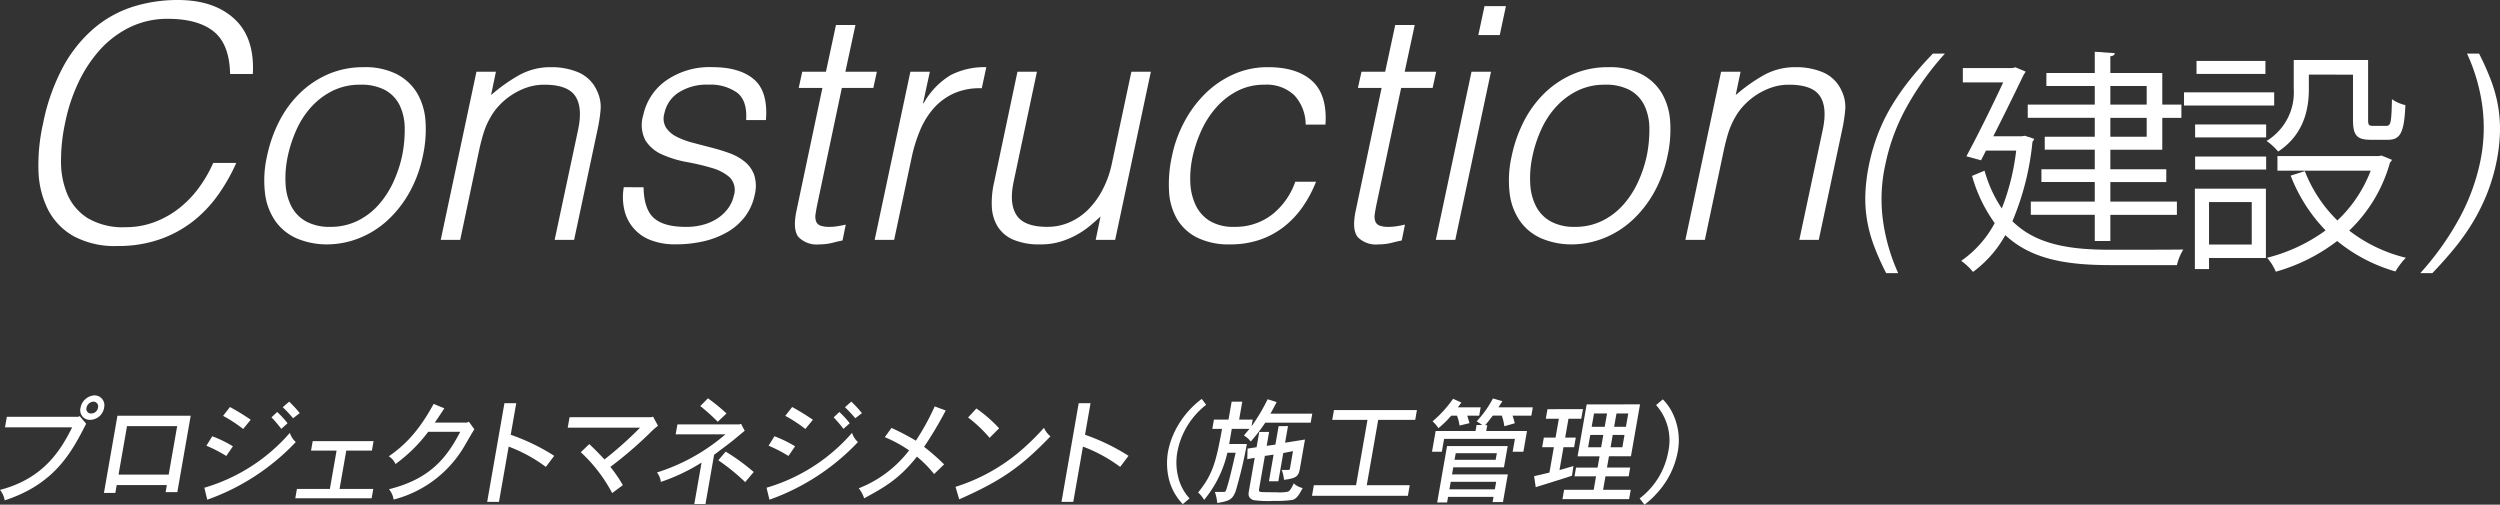
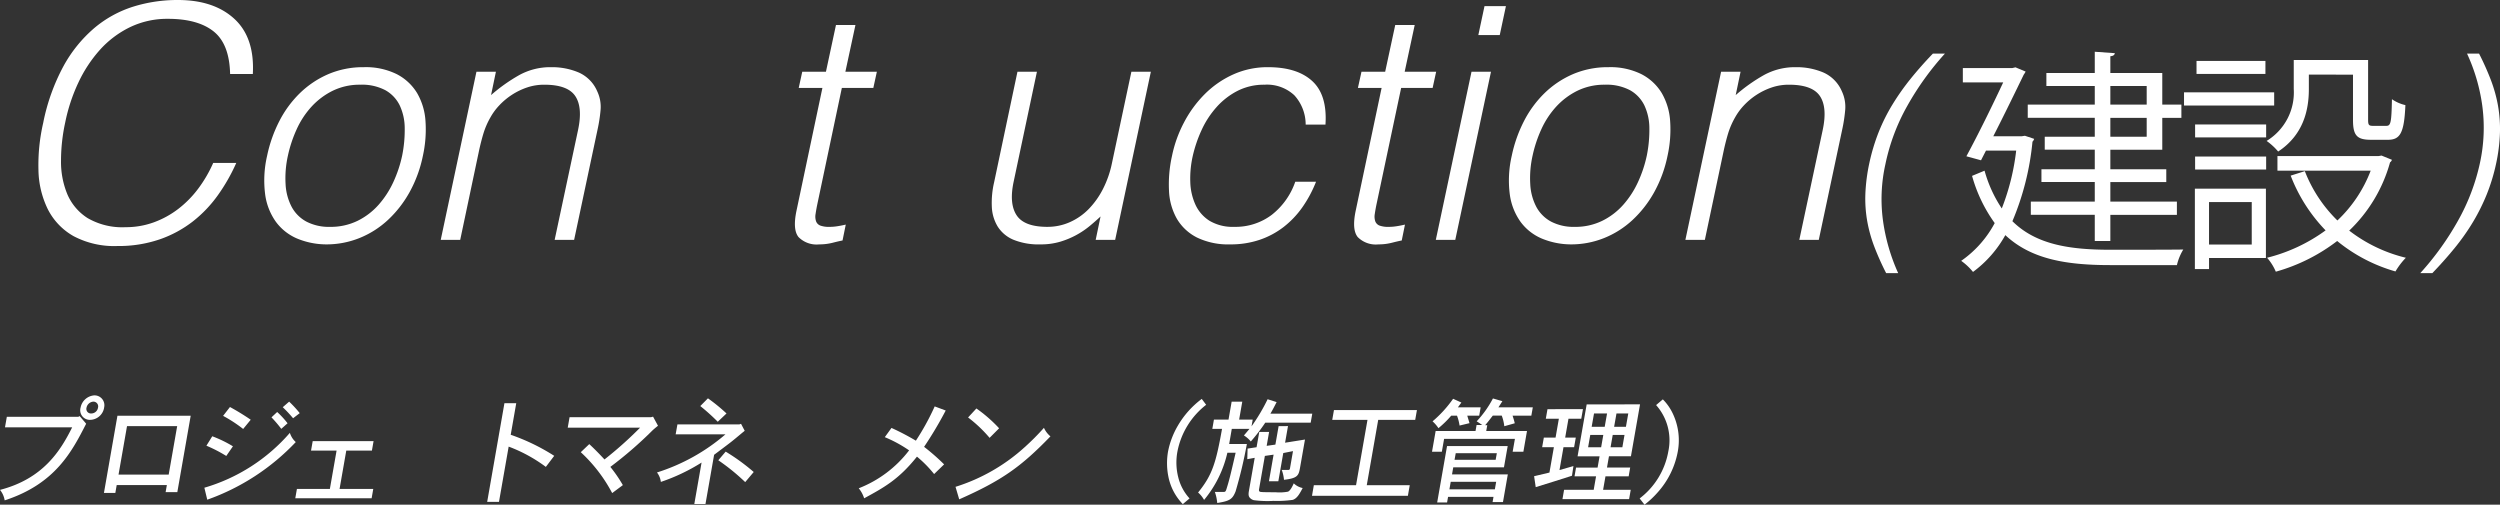
<svg xmlns="http://www.w3.org/2000/svg" width="423.66" height="85.527" viewBox="0 0 423.66 85.527">
  <rect x="0" y="0" width="423.66" height="85.527" fill="#333333" stroke="none" />
  <defs>
    <clipPath id="clip-path">
      <rect id="長方形_4755" data-name="長方形 4755" width="284.493" height="18.527" transform="translate(0 0)" fill="none" />
    </clipPath>
    <clipPath id="clip-path-2">
      <rect id="長方形_5324" data-name="長方形 5324" width="417.16" height="46.285" transform="translate(0 0)" fill="none" />
    </clipPath>
  </defs>
  <g id="txt-desc" transform="translate(-82 -755)">
    <g id="グループ_6628" data-name="グループ 6628" transform="translate(82 822)">
      <g id="グループ_6627" data-name="グループ 6627" clip-path="url(#clip-path)">
        <path id="パス_1355" data-name="パス 1355" d="M13.5,3.513l1.1,1.293C12.182,9.534,9.373,15,.793,17.794A3.753,3.753,0,0,0,0,16.018C7.375,14.108,10.293,9.3,12.227,5.423H.844l.314-1.794H13.272Zm4.145-1.428A2.452,2.452,0,0,1,15.276,4.15a1.629,1.629,0,0,1-1.623-2.065A2.551,2.551,0,0,1,16,0a1.673,1.673,0,0,1,1.639,2.085m-2.176.984a1.161,1.161,0,0,0,1.146-.984.809.809,0,0,0-.794-1.023,1.274,1.274,0,0,0-1.153,1.023.774.774,0,0,0,.8.984" fill="#fff" />
        <path id="パス_1356" data-name="パス 1356" d="M32.316,3.455,30.05,16.4H28.066l.209-1.195h-8.5l-.232,1.331h-1.93L19.9,3.455ZM21.525,5.211l-1.439,8.222h8.5l1.439-8.222Z" fill="#fff" />
        <path id="パス_1357" data-name="パス 1357" d="M34.633,15.652a30.506,30.506,0,0,0,14.49-9.3,3.472,3.472,0,0,0,1,1.563,38.176,38.176,0,0,1-15,9.765Zm3.713-5.384A24.064,24.064,0,0,0,34.98,8.531l.993-1.6a20.7,20.7,0,0,1,3.5,1.7Zm2.861-4.574a23.54,23.54,0,0,0-3.4-2.22l1.163-1.5A40.655,40.655,0,0,1,42.49,4.13Zm6.461-.02a22.116,22.116,0,0,0-1.662-1.95l.965-.906a14.87,14.87,0,0,1,1.761,1.911ZM49,1.062a19.836,19.836,0,0,1,1.793,1.949l-1.125.868a21.992,21.992,0,0,0-1.752-1.872Z" fill="#fff" />
        <path id="パス_1358" data-name="パス 1358" d="M63.307,7.759l-.281,1.6H58.682l-1.139,6.5h5.711l-.277,1.582H50.039l.278-1.582H55.9l1.139-6.5H52.709l.282-1.6Z" fill="#fff" />
-         <path id="パス_1359" data-name="パス 1359" d="M79.146,4.613l.309-.154.933,1.293c-.375.54-1.736,2.972-2.043,3.434A19.51,19.51,0,0,1,66.7,17.659a3.516,3.516,0,0,0-.781-1.756c7.046-1.737,9.849-5.442,12.076-9.728h-5.43a26.151,26.151,0,0,1-5.542,5.462,2.94,2.94,0,0,0-1.137-1.311c1.961-1.371,4.692-3.494,7.6-8.878L75.3,2.2c-.532.792-1.073,1.642-1.621,2.413Z" fill="#fff" />
        <path id="パス_1360" data-name="パス 1360" d="M87.484,1.333l-.936,5.345a34.658,34.658,0,0,1,7.372,3.57L92.5,12.121A25.4,25.4,0,0,0,86.2,8.685L84.56,18.046h-2L85.482,1.333Z" fill="#fff" />
        <path id="パス_1361" data-name="パス 1361" d="M110.672,3.609l.834,1.544c-.543.425-.7.579-.9.753a66.564,66.564,0,0,1-7.174,6.215,23.641,23.641,0,0,1,2.119,3.088l-1.809,1.35A25.9,25.9,0,0,0,98.422,9.63l1.437-1.37c.9.83,1.76,1.718,2.579,2.6a65,65,0,0,0,6.033-5.384H96.209l.311-1.775h13.8Z" fill="#fff" />
        <path id="パス_1362" data-name="パス 1362" d="M119.553,18.412H117.66l1.23-7.025a32.277,32.277,0,0,1-6.9,3.281,3.209,3.209,0,0,0-.656-1.6A33.056,33.056,0,0,0,122.947,6.6H114.5l.3-1.68h10.5l.279-.1L126.2,6c-.894.733-1.359,1.138-1.773,1.467-.633.52-.914.733-3.412,2.605ZM119.971.5a30.885,30.885,0,0,1,3.146,2.566l-1.482,1.409a34.629,34.629,0,0,0-2.961-2.664Zm6.314,14.2A35.164,35.164,0,0,0,121.728,11l1.248-1.467a34.944,34.944,0,0,1,4.752,3.454Z" fill="#fff" />
-         <path id="パス_1363" data-name="パス 1363" d="M129.9,15.652a30.52,30.52,0,0,0,14.492-9.3,3.485,3.485,0,0,0,1,1.563,38.176,38.176,0,0,1-15,9.765Zm3.715-5.384a24.073,24.073,0,0,0-3.368-1.737l.993-1.6a20.628,20.628,0,0,1,3.5,1.7Zm2.859-4.574a23.485,23.485,0,0,0-3.395-2.22l1.163-1.5a40.708,40.708,0,0,1,3.517,2.161Zm6.463-.02a22.464,22.464,0,0,0-1.662-1.95l.963-.906a14.727,14.727,0,0,1,1.761,1.911Zm1.33-4.612a19.61,19.61,0,0,1,1.8,1.949l-1.125.868a22.656,22.656,0,0,0-1.752-1.872Z" fill="#fff" />
        <path id="パス_1364" data-name="パス 1364" d="M160.264,2.567A64.791,64.791,0,0,1,156.6,8.724a36.217,36.217,0,0,1,3.392,2.971L158.3,13.336a20.126,20.126,0,0,0-2.908-2.953c-3.115,3.9-5.6,5.23-8.949,7.064a5.063,5.063,0,0,0-.92-1.7,19.78,19.78,0,0,0,8.537-6.426,22.048,22.048,0,0,0-4.119-2.239l1.134-1.563a41.565,41.565,0,0,1,4.133,2.161,42.161,42.161,0,0,0,3.19-5.809Z" fill="#fff" />
        <path id="パス_1365" data-name="パス 1365" d="M161.926,15.5a31.378,31.378,0,0,0,11.738-6.736A41.038,41.038,0,0,0,176.912,5.5a3.971,3.971,0,0,0,1.1,1.447c-5.008,5.191-8.3,7.507-15.461,10.672ZM167.7,7.2a22.658,22.658,0,0,0-3.645-3.455l1.409-1.524a23.989,23.989,0,0,1,3.849,3.358Z" fill="#fff" />
-         <path id="パス_1366" data-name="パス 1366" d="M184.807,1.333l-.936,5.345a34.658,34.658,0,0,1,7.372,3.57l-1.415,1.873a25.4,25.4,0,0,0-6.306-3.436l-1.639,9.361h-2L182.8,1.333Z" fill="#fff" />
        <path id="パス_1367" data-name="パス 1367" d="M204.4,1.6a13.206,13.206,0,0,0-4.875,7.952,10.147,10.147,0,0,0,.144,4.322,8.189,8.189,0,0,0,1.918,3.591l-1.144.965a9.229,9.229,0,0,1-2.462-4.748,11.5,11.5,0,0,1-.043-4.149,13.858,13.858,0,0,1,1.645-4.362A15.219,15.219,0,0,1,203.654.6Z" fill="#fff" />
        <path id="パス_1368" data-name="パス 1368" d="M222.381,3.107l-.267,1.525h-7.7a29.651,29.651,0,0,1-2.447,3.185A4.661,4.661,0,0,0,210.8,6.794l.944-1.119h-3L208.3,8.241h3a77.413,77.413,0,0,1-1.91,8.029c-.535,1.35-1.017,1.64-3.115,1.968a7.513,7.513,0,0,0-.4-1.872h1.478c.3,0,.373-.1.51-.56.42-1.331.654-2.239,1.531-6.078h-1.4a19.128,19.128,0,0,1-3.946,7.99,4.6,4.6,0,0,0-1.015-1.255c2.385-2.934,3.021-4.96,4.058-10.788h-1.646l.273-1.564h2.471l.533-3.048h1.8l-.533,3.048h2.3l-.2,1.139A31.508,31.508,0,0,0,214.815.656l1.525.484c-.345.694-.736,1.427-1.054,1.967Zm-4.113,2.1-.492,2.817,3.371-.539-.842,4.8c-.232,1.331-.437,1.757-2.713,2.027a6.726,6.726,0,0,0-.381-1.679h1.106a.252.252,0,0,0,.283-.232l.516-2.953-1.649.328-.836,4.786h-1.592l.79-4.515-1.479.213-.978,5.6c-.061.347.015.444.248.5.345.058,1.7.058,2.537.058a7.6,7.6,0,0,0,2.113-.1c.445-.192.826-1.08.977-1.408a2.987,2.987,0,0,0,1.509.791c-.5.945-.926,1.757-1.681,2.008a18.414,18.414,0,0,1-3.25.173,17.919,17.919,0,0,1-3.33-.116,1.333,1.333,0,0,1-.649-.367c-.271-.269-.307-.6-.2-1.2l.982-5.615-1.257.23.05-1.794,1.522-.232L213.4,6.2h1.666l-.412,2.355,1.478-.212.547-3.127Z" fill="#fff" />
        <path id="パス_1369" data-name="パス 1369" d="M240.119,2.49l-.291,1.66h-6.271l-1.94,11.077H238.9l-.314,1.795h-16.25l.312-1.795H229.8L231.74,4.15h-5.973l.291-1.66Z" fill="#fff" />
        <path id="パス_1370" data-name="パス 1370" d="M254.6.985l-.668,1.043h5.823l-.247,1.408h-3.183c.135.406.267.83.373,1.294l-1.772.5a7.366,7.366,0,0,0-.435-1.795h-1.518c-.408.521-.756,1-1.293,1.622h.356l-.174.983h6.908l-.613,3.513h-1.817l.383-2.181h-12l-.383,2.181h-1.666l.616-3.513h6.758l.179-1.022h.955c-.353-.232-.584-.405-.941-.617A17.578,17.578,0,0,0,253,.522Zm-6.949.231-.59.812h3.858l-.248,1.408h-2.022c.1.367.227.734.377,1.274l-1.682.406a7.93,7.93,0,0,0-.437-1.68h-.973a17.209,17.209,0,0,1-2.168,2.123,5.9,5.9,0,0,0-1-1.157A20.04,20.04,0,0,0,246.25.579ZM255.5,8.589l-.633,3.61h-8.594l-.209,1.2h9.455l-.82,4.689h-1.76l.156-.887h-7.7l-.166.945H243.55l1.672-9.553Zm-9.655,6.06-.222,1.274h7.7l.223-1.274Zm.848-4.844-.2,1.119h6.965l.2-1.119Z" fill="#fff" />
        <path id="パス_1371" data-name="パス 1371" d="M268.252,2.336l-.283,1.621H265.8l-.56,3.2h1.8l-.285,1.622h-1.8l-.677,3.878c.609-.173,1.613-.444,2.363-.675l-.248,1.64c-1.367.425-2.223.715-3.035.965-.967.291-1.916.579-3.108.965l-.275-1.852c.764-.194,1.742-.425,2.6-.617l.752-4.3H261.34l.283-1.622h1.987l.56-3.2h-2.211l.283-1.621Zm9.674-.811-1.541,8.8H272.66l-.335,1.91h3.931L276,13.722h-3.931l-.4,2.277h4.682l-.277,1.583H264.782L265.057,16h5.018l.4-2.277h-3.65l.259-1.486h3.651l.336-1.91h-3.727l1.541-8.8ZM269.494,6.7l-.369,2.1h2.209l.369-2.1Zm.635-3.628-.4,2.258h2.209l.4-2.258ZM273.3,6.7l-.369,2.1h2l.367-2.1Zm.635-3.628-.4,2.258h2l.4-2.258Z" fill="#fff" />
        <path id="パス_1372" data-name="パス 1372" d="M281.791.677a8.559,8.559,0,0,1,1.484,2.007,10.5,10.5,0,0,1,1.047,6.85,14.189,14.189,0,0,1-3.443,6.949,15.555,15.555,0,0,1-2.192,2.045l-.826-1.061A12.786,12.786,0,0,0,282.719,9.5a8.993,8.993,0,0,0-2.069-7.854Z" fill="#fff" />
      </g>
    </g>
    <g id="グループ_8316" data-name="グループ 8316" transform="translate(88.5 755)" clip-path="url(#clip-path-2)">
      <path id="パス_2148" data-name="パス 2148" d="M32.495,12.54q-.111-5.06-2.777-7.2T21.99,3.19A14.535,14.535,0,0,0,15.5,4.62a16.607,16.607,0,0,0-5.088,3.85,22.806,22.806,0,0,0-3.657,5.583,29.44,29.44,0,0,0-2.2,6.682,30.574,30.574,0,0,0-.715,6.49,14.322,14.322,0,0,0,1.072,5.692A8.952,8.952,0,0,0,8.349,36.96a11.684,11.684,0,0,0,6.436,1.54,13.817,13.817,0,0,0,4.784-.825,15.559,15.559,0,0,0,4.154-2.282A17.692,17.692,0,0,0,27.1,31.955a22.052,22.052,0,0,0,2.531-4.345H33.54a31.006,31.006,0,0,1-3.08,5.417A21.494,21.494,0,0,1,26.2,37.51a19.574,19.574,0,0,1-5.638,3.052A21.367,21.367,0,0,1,13.41,41.69a14.714,14.714,0,0,1-7.452-1.677,10.889,10.889,0,0,1-4.346-4.538A15.677,15.677,0,0,1,.017,28.848a31.726,31.726,0,0,1,.8-8A34.117,34.117,0,0,1,4.253,11.22,22.927,22.927,0,0,1,9.477,4.757a19.158,19.158,0,0,1,6.6-3.63A25.192,25.192,0,0,1,23.64,0q6.1,0,9.57,3.19t3.135,9.35Z" fill="#fff" />
      <path id="パス_2149" data-name="パス 2149" d="M48.775,41.415a13.022,13.022,0,0,1-4.923-.99,8.674,8.674,0,0,1-3.575-2.805,10.317,10.317,0,0,1-1.842-4.675,18.475,18.475,0,0,1,.33-6.545,23.088,23.088,0,0,1,2.063-5.857,18.186,18.186,0,0,1,3.492-4.758,15.962,15.962,0,0,1,4.812-3.218,14.967,14.967,0,0,1,6.023-1.182,11.823,11.823,0,0,1,5.582,1.182,8.653,8.653,0,0,1,3.437,3.19,10.754,10.754,0,0,1,1.431,4.758,20.649,20.649,0,0,1-.44,5.885,21.611,21.611,0,0,1-2.255,6.16,19.023,19.023,0,0,1-3.686,4.73,15.634,15.634,0,0,1-4.812,3.052,14.955,14.955,0,0,1-5.637,1.073M61.645,26.4a21.884,21.884,0,0,0,.439-4.73,9.118,9.118,0,0,0-.852-3.822,5.925,5.925,0,0,0-2.42-2.558,8.494,8.494,0,0,0-4.263-.935A10.354,10.354,0,0,0,49.9,15.373a12.153,12.153,0,0,0-3.6,2.694,14.607,14.607,0,0,0-2.529,3.851A21.781,21.781,0,0,0,42.285,26.4a17.521,17.521,0,0,0-.385,4.868,9.225,9.225,0,0,0,1.045,3.822,6.124,6.124,0,0,0,2.5,2.475,8.271,8.271,0,0,0,3.988.88,10.361,10.361,0,0,0,4.648-1.017,11.592,11.592,0,0,0,3.575-2.723,15.66,15.66,0,0,0,2.5-3.85A21.2,21.2,0,0,0,61.645,26.4" fill="#fff" />
      <path id="パス_2150" data-name="パス 2150" d="M71.489,40.645h-3.3l6.051-28.49h3.3l-.825,3.96a28.44,28.44,0,0,1,4.812-3.41,10.917,10.917,0,0,1,5.362-1.32,11.573,11.573,0,0,1,4.7.907A6.092,6.092,0,0,1,94.7,15.455a6.167,6.167,0,0,1,.577,3.163A26.35,26.35,0,0,1,94.754,22l-3.96,18.645h-3.3l3.96-18.59q.825-3.849-.468-5.775t-5.253-1.925a8.979,8.979,0,0,0-2.914.468,11.372,11.372,0,0,0-2.558,1.237,11.615,11.615,0,0,0-2.118,1.76A10.224,10.224,0,0,0,76.6,19.91a13.4,13.4,0,0,0-1.155,2.64q-.385,1.266-.716,2.75Z" fill="#fff" />
-       <path id="パス_2151" data-name="パス 2151" d="M102.564,31.735q.055,3.686,1.733,5.2t5.417,1.512a10.729,10.729,0,0,0,3.218-.44,8.27,8.27,0,0,0,2.42-1.182A6.809,6.809,0,0,0,117,35.145a5.567,5.567,0,0,0,.853-1.98,3.067,3.067,0,0,0-.687-3.107,7.877,7.877,0,0,0-3.053-1.6,39.1,39.1,0,0,0-4.18-.99,18.364,18.364,0,0,1-4.125-1.238,6.493,6.493,0,0,1-2.888-2.365,5.628,5.628,0,0,1-.413-4.345,9.635,9.635,0,0,1,3.851-5.857,12.864,12.864,0,0,1,7.864-2.283q4.62,0,7.041,2.063t2.034,6.9h-3.354q.217-3.3-1.54-4.647a7.791,7.791,0,0,0-4.841-1.348,8.78,8.78,0,0,0-5.087,1.348,5.5,5.5,0,0,0-2.392,3.547,2.978,2.978,0,0,0,.275,2.365,4.53,4.53,0,0,0,1.76,1.54,13.1,13.1,0,0,0,2.694,1.018q1.539.412,3.163.825t3.135.962a8.769,8.769,0,0,1,2.612,1.458,5.171,5.171,0,0,1,1.6,2.282,6.219,6.219,0,0,1,.055,3.41,9.077,9.077,0,0,1-1.624,3.6,9.979,9.979,0,0,1-2.969,2.612,14.418,14.418,0,0,1-4.015,1.568,20.811,20.811,0,0,1-4.758.522,11.242,11.242,0,0,1-4.317-.742,7.131,7.131,0,0,1-4.4-5.143,9.69,9.69,0,0,1-.083-3.795Z" fill="#fff" />
      <path id="パス_2152" data-name="パス 2152" d="M136.279,40.755q-.606.109-1.678.385a9.176,9.176,0,0,1-2.282.275,4.294,4.294,0,0,1-3.492-1.237q-1.02-1.238-.359-4.428l4.4-20.845h-4.015l.6-2.75h4.014l1.7-7.92h3.3l-1.705,7.92h5.335l-.6,2.75h-5.335L132.044,34.43q-.221,1.045-.33,1.815a2.5,2.5,0,0,0,.083,1.265,1.244,1.244,0,0,0,.714.715,4.242,4.242,0,0,0,1.568.22,8.453,8.453,0,0,0,1.347-.11q.687-.109,1.4-.275Z" fill="#fff" />
-       <path id="パス_2153" data-name="パス 2153" d="M145.025,40.645h-3.3l6.051-28.49h3.3L149.92,17.49h.11a12.85,12.85,0,0,1,4.565-4.758,12.505,12.505,0,0,1,6.049-1.347l-.769,3.575a10.677,10.677,0,0,0-4.758.88,10.25,10.25,0,0,0-3.41,2.53,13.6,13.6,0,0,0-2.31,3.768,25.146,25.146,0,0,0-1.4,4.537Z" fill="#fff" />
      <path id="パス_2154" data-name="パス 2154" d="M185.229,12.155h3.3l-6.05,28.49h-3.3l.825-3.96q-.823.771-1.815,1.595a14.29,14.29,0,0,1-4.978,2.668,11.443,11.443,0,0,1-3.381.467,11.324,11.324,0,0,1-4.622-.8,5.794,5.794,0,0,1-2.639-2.228,7,7,0,0,1-.989-3.327,15.242,15.242,0,0,1,.384-4.153l3.96-18.755h3.3l-3.96,18.7q-.771,3.686.523,5.638t5.2,1.952a9.266,9.266,0,0,0,3.822-.8A10.33,10.33,0,0,0,178,35.42a13.933,13.933,0,0,0,2.42-3.41,17.147,17.147,0,0,0,1.512-4.345Z" fill="#fff" />
      <path id="パス_2155" data-name="パス 2155" d="M214.764,21.12a7.366,7.366,0,0,0-1.925-4.978,6.794,6.794,0,0,0-5.06-1.787,9.852,9.852,0,0,0-4.565,1.045,12.187,12.187,0,0,0-3.575,2.778,15.533,15.533,0,0,0-2.53,3.9,22.417,22.417,0,0,0-1.485,4.373,17.407,17.407,0,0,0-.413,4.4,9.924,9.924,0,0,0,.88,3.85,6.365,6.365,0,0,0,2.393,2.723,7.669,7.669,0,0,0,4.179,1.017,10.173,10.173,0,0,0,6.354-2.035A12.136,12.136,0,0,0,213,30.8h3.52a20.713,20.713,0,0,1-2.31,4.318,15.488,15.488,0,0,1-3.19,3.355,14,14,0,0,1-4.07,2.172,15.244,15.244,0,0,1-4.95.77,12.184,12.184,0,0,1-5.637-1.155,8.256,8.256,0,0,1-3.411-3.162,10.47,10.47,0,0,1-1.347-4.758,22.105,22.105,0,0,1,.5-5.885,21.312,21.312,0,0,1,2.035-5.692,19.7,19.7,0,0,1,3.521-4.813,16.273,16.273,0,0,1,4.812-3.328,14.111,14.111,0,0,1,5.912-1.237q4.95,0,7.508,2.365t2.226,7.37Z" fill="#fff" />
      <path id="パス_2156" data-name="パス 2156" d="M231.044,40.755q-.606.109-1.678.385a9.176,9.176,0,0,1-2.282.275,4.3,4.3,0,0,1-3.493-1.237q-1.019-1.238-.358-4.428l4.4-20.845h-4.016l.606-2.75h4.015l1.705-7.92h3.3l-1.7,7.92h5.335l-.6,2.75h-5.335L226.809,34.43q-.221,1.045-.33,1.815a2.512,2.512,0,0,0,.083,1.265,1.242,1.242,0,0,0,.714.715,4.242,4.242,0,0,0,1.568.22,8.443,8.443,0,0,0,1.347-.11q.687-.109,1.4-.275Z" fill="#fff" />
      <path id="パス_2157" data-name="パス 2157" d="M236.819,40.645l6.05-28.49h3.3l-6.051,28.49ZM244.024,5.94l1.045-4.9h3.63l-1.045,4.9Z" fill="#fff" />
      <path id="パス_2158" data-name="パス 2158" d="M259.7,41.415a13.022,13.022,0,0,1-4.923-.99A8.661,8.661,0,0,1,251.2,37.62a10.318,10.318,0,0,1-1.843-4.675,18.5,18.5,0,0,1,.33-6.545,23.164,23.164,0,0,1,2.063-5.857,18.231,18.231,0,0,1,3.492-4.758,15.967,15.967,0,0,1,4.813-3.218,14.966,14.966,0,0,1,6.022-1.182,11.825,11.825,0,0,1,5.582,1.182,8.65,8.65,0,0,1,3.438,3.19,10.792,10.792,0,0,1,1.431,4.758,20.685,20.685,0,0,1-.44,5.885,21.673,21.673,0,0,1-2.256,6.16,19,19,0,0,1-3.686,4.73,15.641,15.641,0,0,1-4.811,3.052,14.958,14.958,0,0,1-5.637,1.073M272.568,26.4a21.95,21.95,0,0,0,.44-4.73,9.133,9.133,0,0,0-.852-3.822,5.937,5.937,0,0,0-2.42-2.558,8.5,8.5,0,0,0-4.263-.935,10.354,10.354,0,0,0-4.647,1.018,12.153,12.153,0,0,0-3.6,2.694,14.635,14.635,0,0,0-2.53,3.851,21.778,21.778,0,0,0-1.484,4.482,17.445,17.445,0,0,0-.385,4.868,9.225,9.225,0,0,0,1.044,3.822,6.127,6.127,0,0,0,2.5,2.475,8.264,8.264,0,0,0,3.987.88,10.351,10.351,0,0,0,4.647-1.017,11.584,11.584,0,0,0,3.576-2.723,15.631,15.631,0,0,0,2.5-3.85,21.2,21.2,0,0,0,1.485-4.455" fill="#fff" />
      <path id="パス_2159" data-name="パス 2159" d="M282.413,40.645h-3.3l6.051-28.49h3.3l-.825,3.96a28.44,28.44,0,0,1,4.812-3.41,10.917,10.917,0,0,1,5.362-1.32,11.573,11.573,0,0,1,4.7.907,6.092,6.092,0,0,1,3.107,3.163,6.168,6.168,0,0,1,.577,3.163A26.355,26.355,0,0,1,305.678,22l-3.96,18.645h-3.3l3.96-18.59q.825-3.849-.468-5.775t-5.253-1.925a8.979,8.979,0,0,0-2.914.468,11.371,11.371,0,0,0-2.558,1.237,11.616,11.616,0,0,0-2.118,1.76,10.224,10.224,0,0,0-1.539,2.09,13.4,13.4,0,0,0-1.155,2.64q-.385,1.266-.716,2.75Z" fill="#fff" />
      <path id="パス_2160" data-name="パス 2160" d="M323.093,9.085a48.261,48.261,0,0,0-6.4,8.9,34.19,34.19,0,0,0-3.68,9.82,27.083,27.083,0,0,0-.4,9.68,32.22,32.22,0,0,0,2.56,8.8h-2.04a45.976,45.976,0,0,1-1.98-4.42,24.034,24.034,0,0,1-1.22-4.36,21.938,21.938,0,0,1-.32-4.64,30.426,30.426,0,0,1,.68-5.26,33.114,33.114,0,0,1,1.56-5.18,30.983,30.983,0,0,1,2.32-4.66,40.689,40.689,0,0,1,3.08-4.38q1.721-2.139,3.8-4.3Z" fill="#fff" />
      <path id="パス_2161" data-name="パス 2161" d="M336.651,23.008l1.559.52a.966.966,0,0,1-.279.48,45.647,45.647,0,0,1-3.4,13.478c4,3.959,9.679,4.839,16.6,4.839,1.52,0,10.4,0,12.358-.04a8.95,8.95,0,0,0-1.08,2.64H351.088c-7.559,0-13.437-1.04-17.757-5.079a19.491,19.491,0,0,1-5.479,6.238,9.934,9.934,0,0,0-2-1.88,18.142,18.142,0,0,0,5.678-6.4,25.267,25.267,0,0,1-3.838-8l2.119-.88a22.022,22.022,0,0,0,2.92,6.4,39.009,39.009,0,0,0,2.439-9.8h-5.119l-.84,1.639-2.48-.679c2.08-3.84,4.559-8.919,6.239-12.518h-6.839V11.53h8.4l.521-.12,1.72.72a3.66,3.66,0,0,1-.321.52c-1.24,2.559-3.2,6.6-5.159,10.438h4.839Zm11.837.16v-3.2H337.13v-2.24h11.358V14.57h-8.2v-2.2h8.2V8.77l3.4.241c-.04.279-.24.48-.76.52V12.37h8.8v5.359h3.239v2.24h-3.239v5.4h-8.8v3.319h9.479v2.16h-9.479v3.319h11.278v2.24H351.128v4.439h-2.64V36.406H337.651v-2.24h10.837V30.847H339.45v-2.16h9.038V25.368H340.01v-2.2Zm2.64-5.439h6.159V14.57h-6.159Zm6.159,2.24h-6.159v3.2h6.159Z" fill="#fff" />
      <path id="パス_2162" data-name="パス 2162" d="M378.89,17.889H363.613v-2.24H378.89Zm-1.4,14.078V43.725h-9.638V45.6h-2.4V31.967Zm-12-10.878H377.53v2.2H365.492Zm0,5.439H377.53v2.2H365.492Zm11.918-14H365.731v-2.2H377.41Zm-2.319,21.716h-7.239v7.2h7.239Zm9.678-21.6v2.48c0,3.439-.88,7.718-5.2,10.558a10.407,10.407,0,0,0-1.959-1.8,9.6,9.6,0,0,0,4.6-8.8V10.171h12.6V20.289c0,.88.12,1.04.84,1.04h2.24c.76,0,.88-.52.96-4.519a6.47,6.47,0,0,0,2.279,1c-.2,4.72-.88,5.879-2.959,5.879h-2.88c-2.36,0-3.04-.719-3.04-3.359V12.65Zm12.318,13.718,1.76.72a.9.9,0,0,1-.321.44,25.266,25.266,0,0,1-6.918,11.558,25.5,25.5,0,0,0,9.6,4.6,12.317,12.317,0,0,0-1.76,2.32,27.418,27.418,0,0,1-9.879-5.159,30.633,30.633,0,0,1-10.4,5.2,8.67,8.67,0,0,0-1.479-2.36,28.556,28.556,0,0,0,9.917-4.639,27.5,27.5,0,0,1-5.918-9.279l2.4-.759a23.638,23.638,0,0,0,5.519,8.358,22.711,22.711,0,0,0,5.639-8.438h-15.8v-2.48h17.158Z" fill="#fff" />
      <path id="パス_2163" data-name="パス 2163" d="M403.652,46.285a48.261,48.261,0,0,0,6.4-8.9,35.071,35.071,0,0,0,3.72-9.82,28.037,28.037,0,0,0,.38-9.68,30.937,30.937,0,0,0-2.579-8.8h2.039a45.976,45.976,0,0,1,1.98,4.42,24.121,24.121,0,0,1,1.221,4.36,22.892,22.892,0,0,1,.339,4.64,29.063,29.063,0,0,1-.66,5.26,31.86,31.86,0,0,1-1.579,5.18,33.833,33.833,0,0,1-2.321,4.66,37.319,37.319,0,0,1-3.08,4.38q-1.738,2.139-3.819,4.3Z" fill="#fff" />
    </g>
  </g>
</svg>